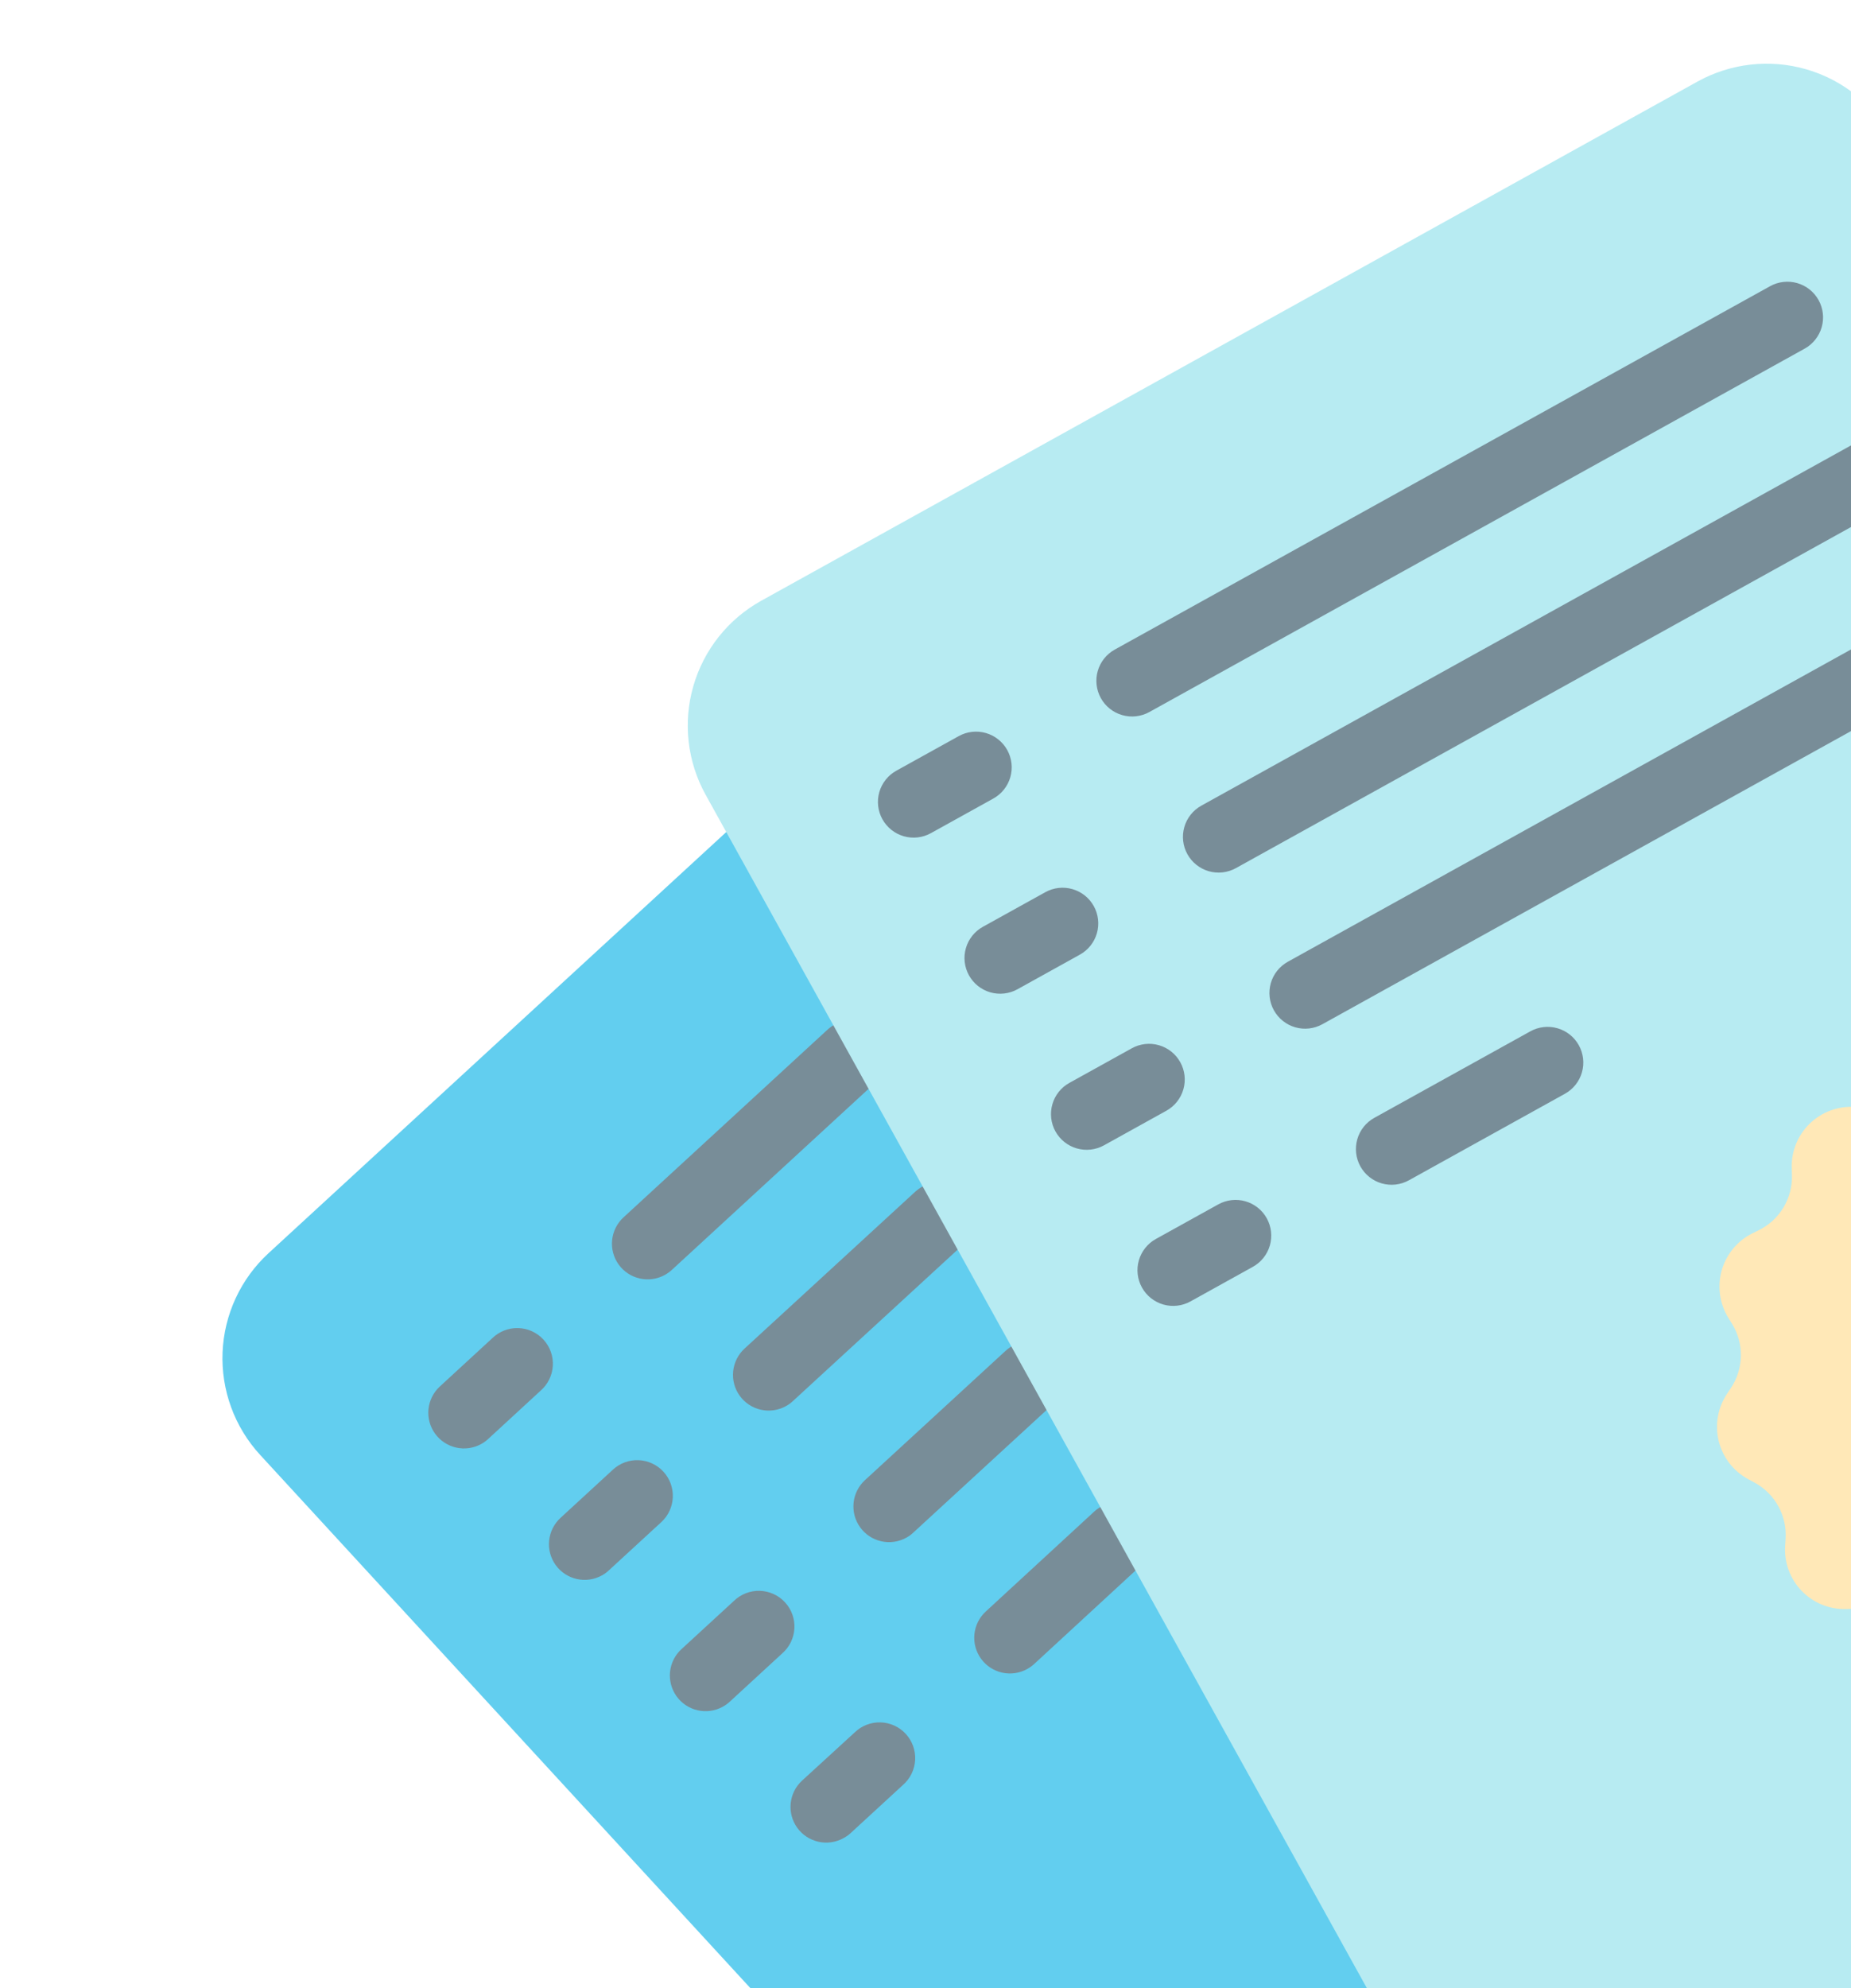
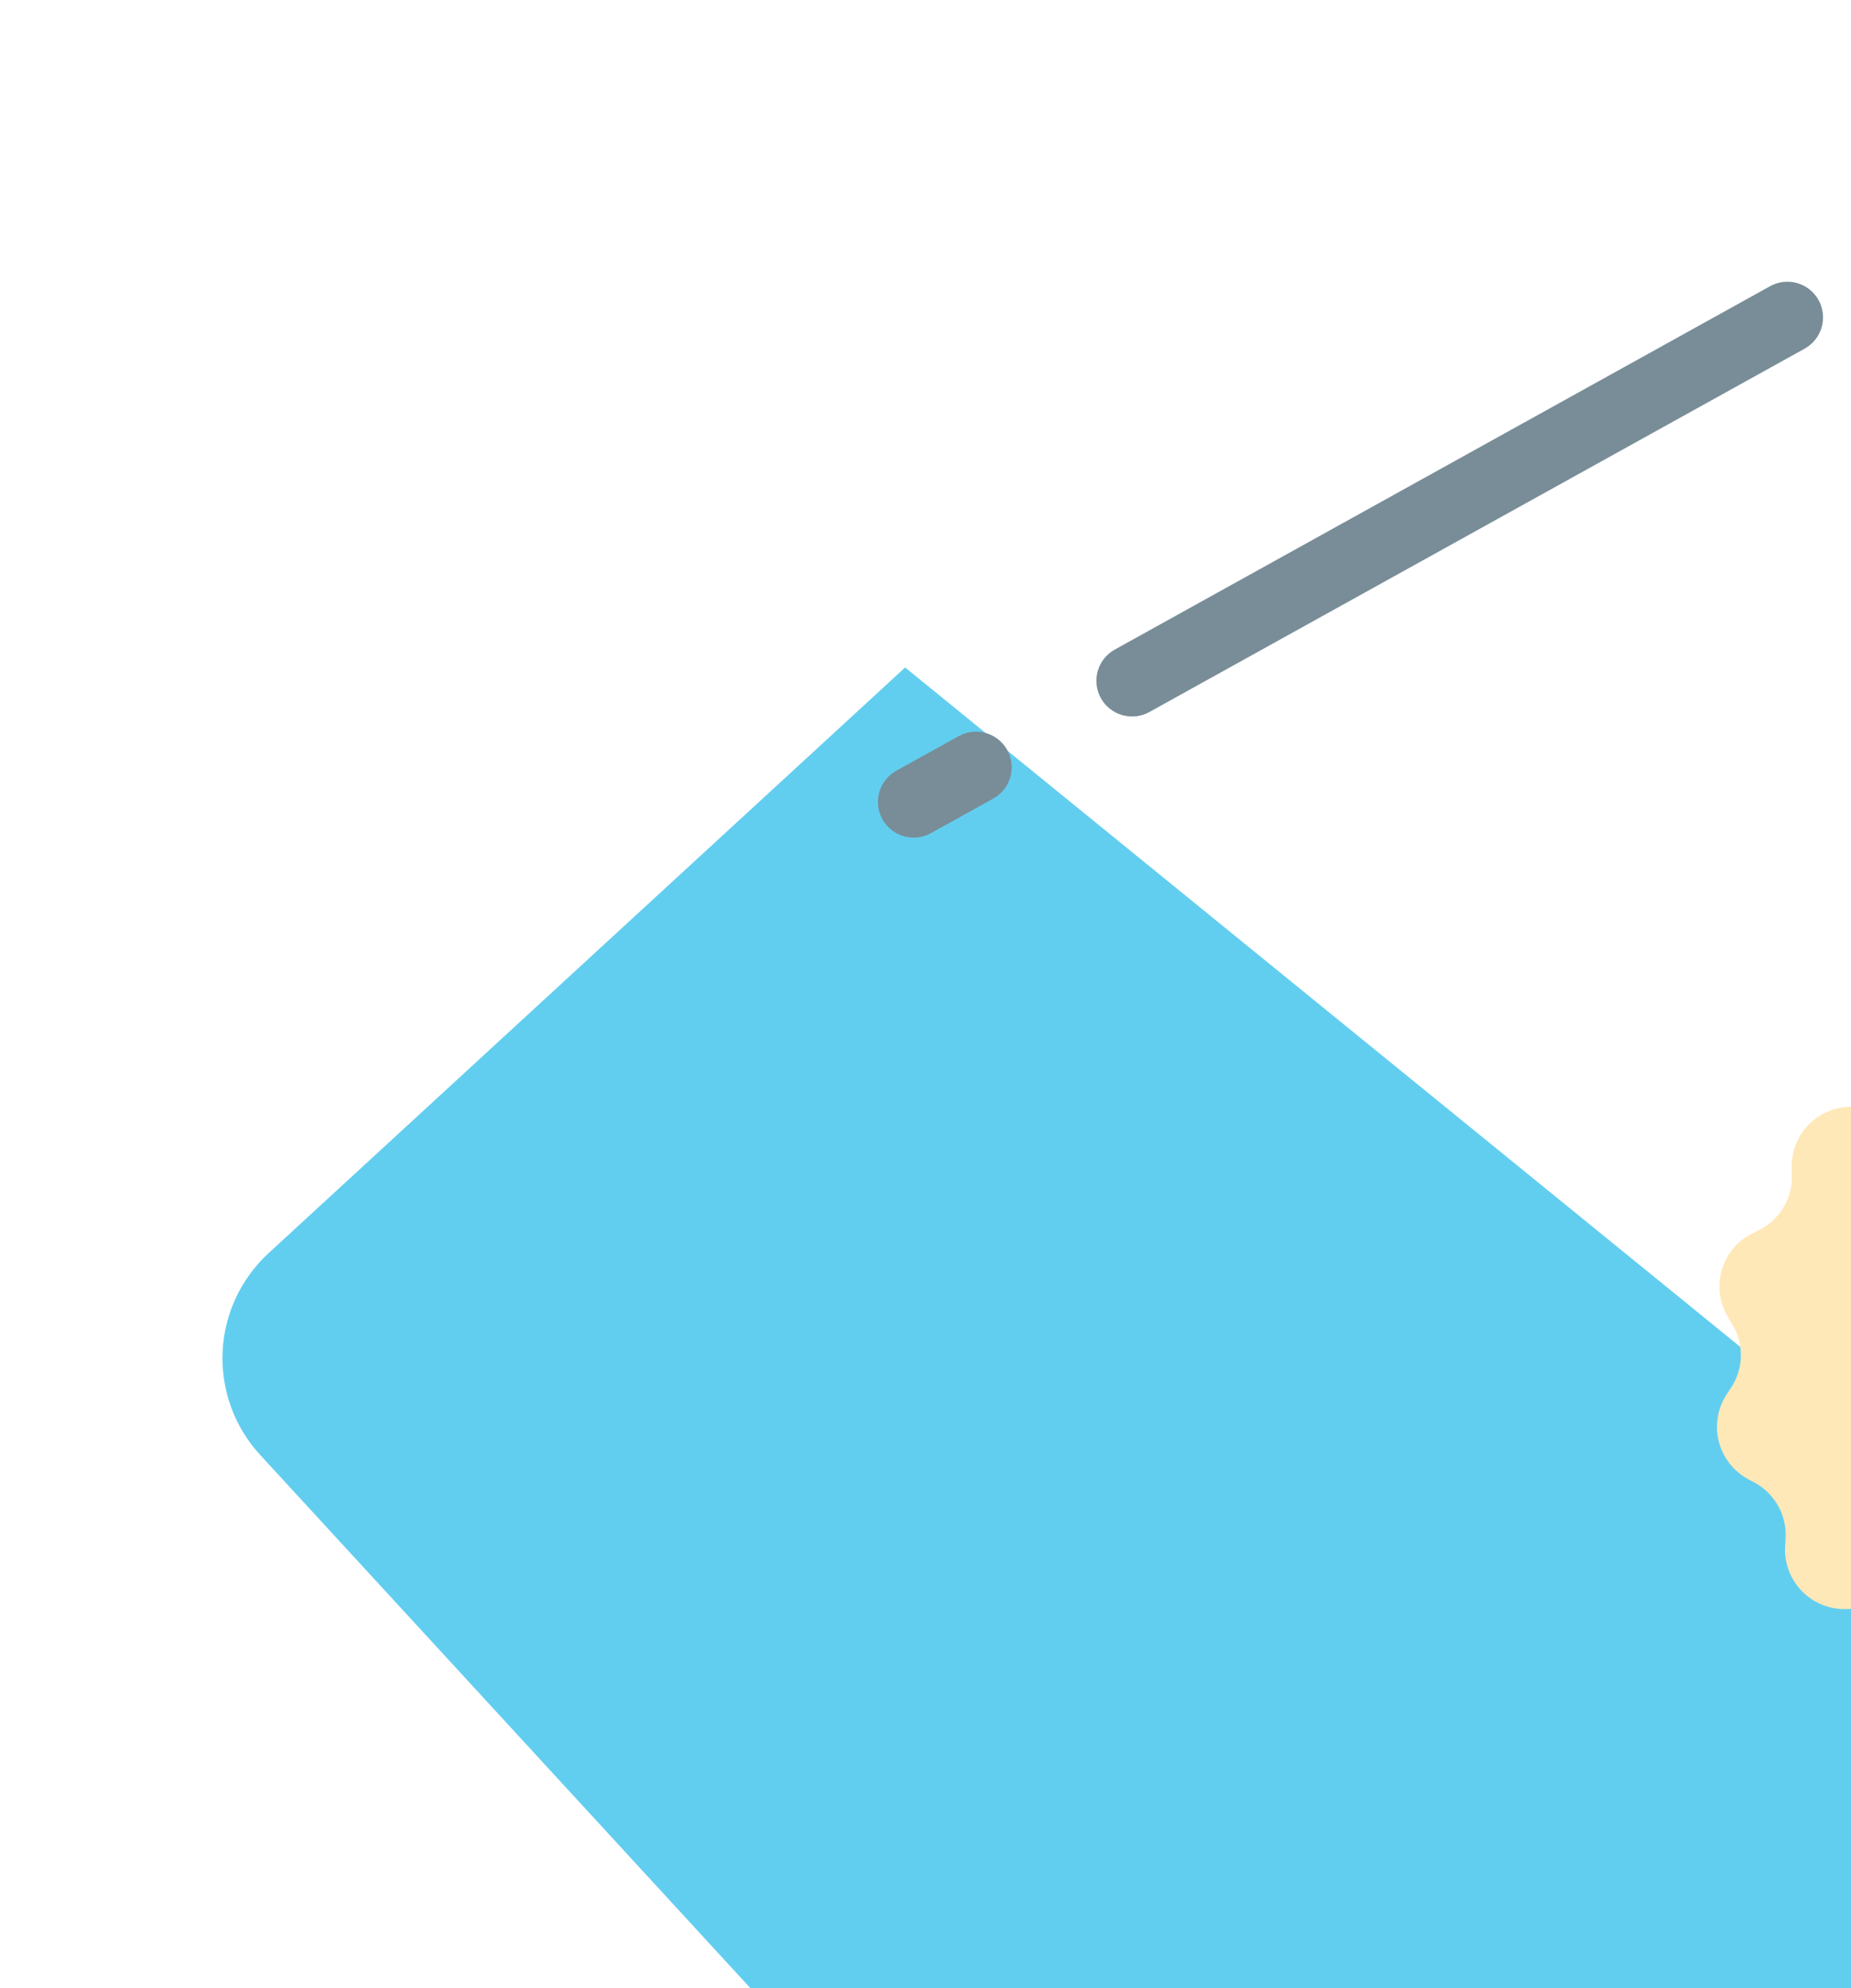
<svg xmlns="http://www.w3.org/2000/svg" width="122" height="131" viewBox="0 0 122 131" fill="none">
  <g opacity="0.7">
    <path d="M59.657 43.977L17.707 82.559C16.796 83.395 16.059 84.402 15.538 85.523C15.017 86.644 14.722 87.856 14.67 89.091C14.618 90.326 14.81 91.559 15.235 92.72C15.659 93.881 16.309 94.947 17.146 95.856L84.006 168.551C84.842 169.461 85.849 170.198 86.97 170.719C88.091 171.24 89.304 171.535 90.538 171.587C91.773 171.639 93.007 171.447 94.167 171.023C95.328 170.598 96.394 169.948 97.304 169.112L151.835 118.936L59.657 43.977Z" fill="#20B9E8" />
-     <path d="M31.713 95.141C31.21 95.417 30.624 95.5 30.064 95.373C29.504 95.247 29.01 94.92 28.674 94.455C28.338 93.99 28.185 93.418 28.241 92.846C28.298 92.275 28.562 91.745 28.983 91.355L32.444 88.17C32.669 87.949 32.937 87.777 33.23 87.662C33.523 87.546 33.836 87.491 34.151 87.5C34.466 87.508 34.776 87.579 35.063 87.71C35.349 87.84 35.607 88.027 35.82 88.259C36.033 88.491 36.198 88.763 36.304 89.06C36.41 89.356 36.455 89.671 36.437 89.986C36.419 90.3 36.338 90.608 36.198 90.89C36.059 91.173 35.864 91.424 35.626 91.63L32.167 94.814C32.03 94.941 31.878 95.051 31.713 95.141ZM43.823 83.997C43.319 84.276 42.731 84.36 42.17 84.234C41.608 84.108 41.113 83.781 40.776 83.314C40.44 82.847 40.287 82.273 40.345 81.701C40.404 81.129 40.67 80.597 41.093 80.208L54.485 67.891C54.71 67.671 54.977 67.498 55.271 67.383C55.564 67.268 55.877 67.213 56.192 67.221C56.507 67.23 56.817 67.301 57.104 67.431C57.39 67.562 57.648 67.749 57.861 67.98C58.074 68.212 58.239 68.484 58.345 68.781C58.451 69.078 58.496 69.393 58.478 69.707C58.46 70.022 58.379 70.329 58.239 70.612C58.1 70.894 57.906 71.146 57.667 71.352L44.278 83.67C44.14 83.796 43.987 83.906 43.823 83.997ZM39.673 103.796C39.17 104.075 38.581 104.16 38.02 104.034C37.458 103.909 36.962 103.582 36.625 103.115C36.289 102.648 36.135 102.074 36.193 101.501C36.252 100.929 36.518 100.397 36.941 100.008L40.403 96.823C40.862 96.4 41.47 96.178 42.093 96.204C42.716 96.23 43.304 96.502 43.726 96.961C44.148 97.42 44.371 98.028 44.345 98.651C44.319 99.275 44.047 99.862 43.588 100.284L40.125 103.467C39.989 103.595 39.837 103.706 39.673 103.796ZM51.791 92.648C51.288 92.923 50.701 93.005 50.142 92.878C49.583 92.751 49.089 92.424 48.754 91.958C48.419 91.493 48.266 90.921 48.323 90.35C48.38 89.78 48.644 89.25 49.064 88.86L60.359 78.483C60.821 78.077 61.423 77.868 62.038 77.901C62.652 77.934 63.228 78.206 63.644 78.659C64.06 79.112 64.281 79.71 64.262 80.325C64.242 80.94 63.982 81.522 63.538 81.947L52.254 92.316C52.115 92.446 51.959 92.557 51.791 92.648ZM47.633 112.451C47.129 112.727 46.541 112.809 45.981 112.682C45.421 112.555 44.927 112.227 44.592 111.76C44.257 111.293 44.105 110.72 44.163 110.148C44.222 109.577 44.488 109.046 44.911 108.658L48.372 105.476C48.597 105.257 48.864 105.085 49.157 104.971C49.45 104.857 49.762 104.803 50.076 104.812C50.39 104.82 50.699 104.892 50.985 105.022C51.271 105.152 51.528 105.339 51.741 105.57C51.954 105.801 52.118 106.072 52.224 106.368C52.33 106.664 52.376 106.978 52.359 107.291C52.341 107.605 52.261 107.912 52.124 108.195C51.986 108.477 51.793 108.729 51.556 108.935L48.096 112.119C47.956 112.248 47.8 112.359 47.633 112.451ZM59.738 101.31C59.235 101.589 58.647 101.673 58.085 101.547C57.524 101.421 57.028 101.094 56.692 100.627C56.355 100.16 56.202 99.586 56.26 99.014C56.319 98.441 56.585 97.91 57.008 97.521L66.217 89.056C66.442 88.835 66.709 88.663 67.002 88.547C67.296 88.432 67.609 88.377 67.924 88.386C68.239 88.394 68.549 88.466 68.835 88.596C69.122 88.726 69.38 88.913 69.593 89.145C69.806 89.377 69.97 89.649 70.076 89.946C70.182 90.242 70.228 90.557 70.209 90.871C70.191 91.186 70.11 91.494 69.971 91.776C69.832 92.059 69.637 92.31 69.399 92.516L60.19 100.981C60.054 101.109 59.902 101.22 59.738 101.31ZM55.592 121.107C55.089 121.385 54.501 121.469 53.94 121.343C53.378 121.217 52.883 120.89 52.546 120.423C52.21 119.956 52.056 119.383 52.115 118.81C52.173 118.238 52.439 117.707 52.863 117.317L56.33 114.143C56.555 113.924 56.822 113.752 57.115 113.638C57.408 113.524 57.72 113.47 58.034 113.479C58.348 113.487 58.657 113.559 58.943 113.689C59.229 113.819 59.486 114.006 59.699 114.237C59.912 114.468 60.076 114.739 60.182 115.035C60.288 115.331 60.334 115.645 60.317 115.958C60.3 116.272 60.22 116.579 60.082 116.861C59.944 117.144 59.751 117.396 59.514 117.602L56.05 120.788C55.912 120.913 55.758 121.02 55.592 121.107ZM67.706 109.961C67.203 110.241 66.614 110.326 66.052 110.201C65.49 110.076 64.994 109.749 64.657 109.282C64.32 108.815 64.166 108.241 64.224 107.668C64.282 107.095 64.548 106.564 64.972 106.174L72.076 99.631C72.302 99.413 72.569 99.243 72.861 99.131C73.153 99.018 73.465 98.965 73.778 98.974C74.091 98.983 74.399 99.055 74.684 99.185C74.969 99.315 75.225 99.501 75.437 99.731C75.649 99.962 75.813 100.232 75.92 100.527C76.026 100.821 76.072 101.134 76.056 101.447C76.04 101.76 75.961 102.066 75.825 102.348C75.689 102.63 75.497 102.882 75.262 103.089L68.162 109.633C68.023 109.76 67.87 109.87 67.706 109.961Z" fill="#3F5C6C" />
-     <path d="M160.658 112.777L168.886 108.216C171.068 107.007 172.68 104.98 173.367 102.582C174.055 100.184 173.762 97.611 172.552 95.429L124.668 9.043C123.459 6.861 121.432 5.249 119.034 4.561C116.636 3.873 114.062 4.167 111.88 5.376L50.176 39.579C47.994 40.789 46.382 42.816 45.695 45.214C45.007 47.612 45.3 50.185 46.51 52.367L94.394 138.752C95.603 140.934 97.63 142.547 100.028 143.234C102.427 143.922 105 143.629 107.182 142.419L160.658 112.777Z" fill="#98E2ED" />
    <path d="M126.427 70.908L126.648 70.497C126.907 70.017 127.263 69.597 127.693 69.263C128.124 68.928 128.619 68.687 129.148 68.555C129.677 68.423 130.228 68.403 130.765 68.496C131.302 68.589 131.814 68.793 132.268 69.095L132.657 69.356C133.28 69.771 134.01 70 134.76 70.013C135.509 70.026 136.247 69.825 136.885 69.431L137.285 69.183C137.749 68.897 138.267 68.712 138.807 68.638C139.347 68.564 139.896 68.603 140.42 68.753C140.944 68.903 141.43 69.161 141.849 69.51C142.267 69.859 142.609 70.291 142.851 70.779L143.058 71.202C143.391 71.873 143.91 72.435 144.553 72.821C145.195 73.207 145.935 73.4 146.685 73.378L147.152 73.363C147.697 73.348 148.239 73.446 148.744 73.652C149.249 73.857 149.705 74.166 150.084 74.558C150.462 74.951 150.755 75.418 150.943 75.929C151.131 76.441 151.21 76.986 151.175 77.53L151.145 77.996C151.097 78.745 151.265 79.491 151.629 80.148C151.992 80.804 152.537 81.342 153.197 81.698L153.608 81.919C154.088 82.178 154.508 82.534 154.843 82.965C155.177 83.395 155.418 83.891 155.55 84.419C155.682 84.948 155.702 85.499 155.609 86.036C155.516 86.573 155.312 87.085 155.01 87.539L154.75 87.928C154.334 88.551 154.106 89.281 154.092 90.031C154.079 90.78 154.28 91.518 154.674 92.156L154.922 92.556C155.208 93.02 155.393 93.539 155.467 94.078C155.541 94.618 155.502 95.167 155.352 95.691C155.202 96.215 154.944 96.701 154.595 97.12C154.246 97.539 153.814 97.88 153.326 98.122L152.904 98.329C152.232 98.662 151.67 99.181 151.284 99.824C150.898 100.467 150.705 101.206 150.727 101.956L150.742 102.424C150.758 102.968 150.659 103.511 150.454 104.015C150.248 104.52 149.939 104.976 149.547 105.355C149.154 105.734 148.688 106.026 148.176 106.214C147.664 106.402 147.119 106.481 146.575 106.446L146.109 106.416C145.361 106.368 144.614 106.536 143.958 106.9C143.301 107.264 142.763 107.808 142.407 108.469L142.186 108.879C141.927 109.359 141.571 109.779 141.141 110.114C140.71 110.448 140.215 110.689 139.686 110.821C139.157 110.953 138.606 110.973 138.069 110.88C137.532 110.787 137.02 110.583 136.566 110.281L136.177 110.021C135.554 109.605 134.824 109.377 134.074 109.363C133.325 109.35 132.587 109.552 131.949 109.945L131.549 110.193C131.085 110.479 130.566 110.665 130.027 110.739C129.487 110.813 128.938 110.773 128.414 110.623C127.89 110.473 127.404 110.215 126.985 109.866C126.567 109.518 126.225 109.085 125.983 108.597L125.776 108.175C125.443 107.503 124.924 106.941 124.281 106.555C123.639 106.169 122.899 105.976 122.149 105.998L121.682 106.013C121.137 106.029 120.595 105.93 120.09 105.725C119.585 105.519 119.129 105.21 118.75 104.818C118.372 104.426 118.079 103.959 117.891 103.447C117.703 102.935 117.624 102.39 117.659 101.846L117.689 101.381C117.737 100.632 117.569 99.885 117.205 99.229C116.842 98.573 116.297 98.034 115.637 97.678L115.226 97.457C114.746 97.198 114.326 96.842 113.991 96.412C113.657 95.981 113.416 95.486 113.284 94.957C113.152 94.428 113.132 93.877 113.225 93.34C113.318 92.803 113.522 92.291 113.824 91.838L114.084 91.449C114.5 90.825 114.728 90.095 114.742 89.345C114.755 88.596 114.553 87.858 114.16 87.22L113.912 86.82C113.626 86.356 113.441 85.838 113.367 85.298C113.293 84.758 113.332 84.209 113.482 83.685C113.632 83.162 113.89 82.675 114.239 82.256C114.587 81.838 115.02 81.496 115.508 81.254L115.93 81.047C116.602 80.714 117.164 80.195 117.55 79.553C117.936 78.91 118.129 78.17 118.107 77.421L118.092 76.953C118.076 76.408 118.175 75.866 118.38 75.361C118.586 74.856 118.895 74.4 119.287 74.021C119.679 73.643 120.146 73.35 120.658 73.162C121.17 72.974 121.715 72.895 122.259 72.93L122.724 72.96C123.473 73.008 124.22 72.84 124.876 72.477C125.533 72.113 126.071 71.568 126.427 70.908Z" fill="#FFDE98" />
    <path d="M65.47 52.612L61.356 54.892C60.811 55.195 60.168 55.268 59.568 55.096C58.969 54.924 58.462 54.521 58.16 53.976C57.857 53.43 57.784 52.787 57.956 52.187C58.128 51.588 58.531 51.081 59.076 50.779L63.19 48.499C63.735 48.196 64.379 48.123 64.978 48.295C65.578 48.467 66.085 48.87 66.387 49.415C66.689 49.961 66.763 50.604 66.591 51.204C66.419 51.803 66.016 52.31 65.47 52.612ZM118.947 22.97L75.754 46.912C75.209 47.214 74.565 47.287 73.966 47.115C73.366 46.944 72.86 46.541 72.557 45.995C72.255 45.45 72.182 44.806 72.353 44.207C72.525 43.607 72.928 43.1 73.474 42.798L116.667 18.856C117.212 18.554 117.856 18.48 118.455 18.652C119.055 18.824 119.561 19.227 119.864 19.773C120.166 20.318 120.239 20.961 120.067 21.561C119.895 22.16 119.492 22.667 118.947 22.97Z" fill="#3F5C6C" />
    <path d="M140.115 99.966C145.794 96.818 147.847 89.661 144.698 83.982C141.55 78.302 134.393 76.25 128.714 79.398C123.034 82.546 120.982 89.703 124.13 95.383C127.279 101.062 134.435 103.114 140.115 99.966Z" fill="#49BF13" />
-     <path d="M71.175 62.896L67.062 65.177C66.516 65.479 65.873 65.552 65.273 65.38C64.674 65.209 64.167 64.805 63.865 64.26C63.562 63.714 63.489 63.071 63.661 62.472C63.833 61.872 64.236 61.365 64.781 61.063L68.895 58.783C69.441 58.48 70.084 58.407 70.683 58.579C71.283 58.751 71.79 59.154 72.092 59.7C72.394 60.245 72.468 60.888 72.296 61.488C72.124 62.087 71.721 62.594 71.175 62.896ZM124.652 33.254L81.459 57.196C80.914 57.498 80.27 57.572 79.671 57.4C79.071 57.228 78.565 56.825 78.262 56.279C77.96 55.734 77.887 55.09 78.059 54.491C78.231 53.891 78.633 53.385 79.179 53.082L122.372 29.14C122.917 28.838 123.561 28.765 124.16 28.936C124.76 29.108 125.266 29.511 125.569 30.057C125.871 30.602 125.944 31.246 125.772 31.845C125.601 32.445 125.198 32.951 124.652 33.254ZM76.876 73.18L72.762 75.461C72.217 75.763 71.573 75.836 70.974 75.664C70.374 75.493 69.868 75.089 69.565 74.544C69.263 73.998 69.19 73.355 69.362 72.756C69.533 72.156 69.936 71.649 70.482 71.347L74.596 69.067C75.141 68.764 75.784 68.691 76.384 68.863C76.983 69.035 77.49 69.438 77.792 69.984C78.095 70.529 78.168 71.172 77.996 71.772C77.824 72.371 77.421 72.878 76.876 73.18ZM130.353 43.538L87.16 67.48C86.614 67.782 85.971 67.856 85.371 67.684C84.772 67.512 84.265 67.109 83.963 66.563C83.66 66.018 83.587 65.374 83.759 64.775C83.931 64.175 84.334 63.669 84.879 63.366L128.072 39.424C128.618 39.122 129.261 39.048 129.861 39.22C130.46 39.392 130.967 39.795 131.269 40.341C131.572 40.886 131.645 41.53 131.473 42.129C131.301 42.729 130.898 43.235 130.353 43.538ZM82.576 83.464L78.463 85.745C77.917 86.047 77.274 86.12 76.674 85.948C76.075 85.776 75.568 85.373 75.266 84.828C74.963 84.282 74.89 83.639 75.062 83.04C75.234 82.44 75.637 81.933 76.182 81.631L80.296 79.351C80.841 79.049 81.485 78.975 82.084 79.147C82.684 79.319 83.191 79.722 83.493 80.267C83.795 80.813 83.869 81.456 83.697 82.056C83.525 82.655 83.122 83.162 82.576 83.464ZM103.144 72.063L92.86 77.764C92.315 78.066 91.671 78.14 91.072 77.968C90.472 77.796 89.966 77.393 89.663 76.847C89.361 76.302 89.288 75.658 89.46 75.059C89.632 74.459 90.034 73.953 90.58 73.65L100.864 67.95C101.41 67.647 102.053 67.574 102.652 67.746C103.252 67.918 103.759 68.321 104.061 68.867C104.363 69.412 104.437 70.055 104.265 70.655C104.093 71.254 103.69 71.761 103.144 72.063Z" fill="#3F5C6C" />
  </g>
</svg>